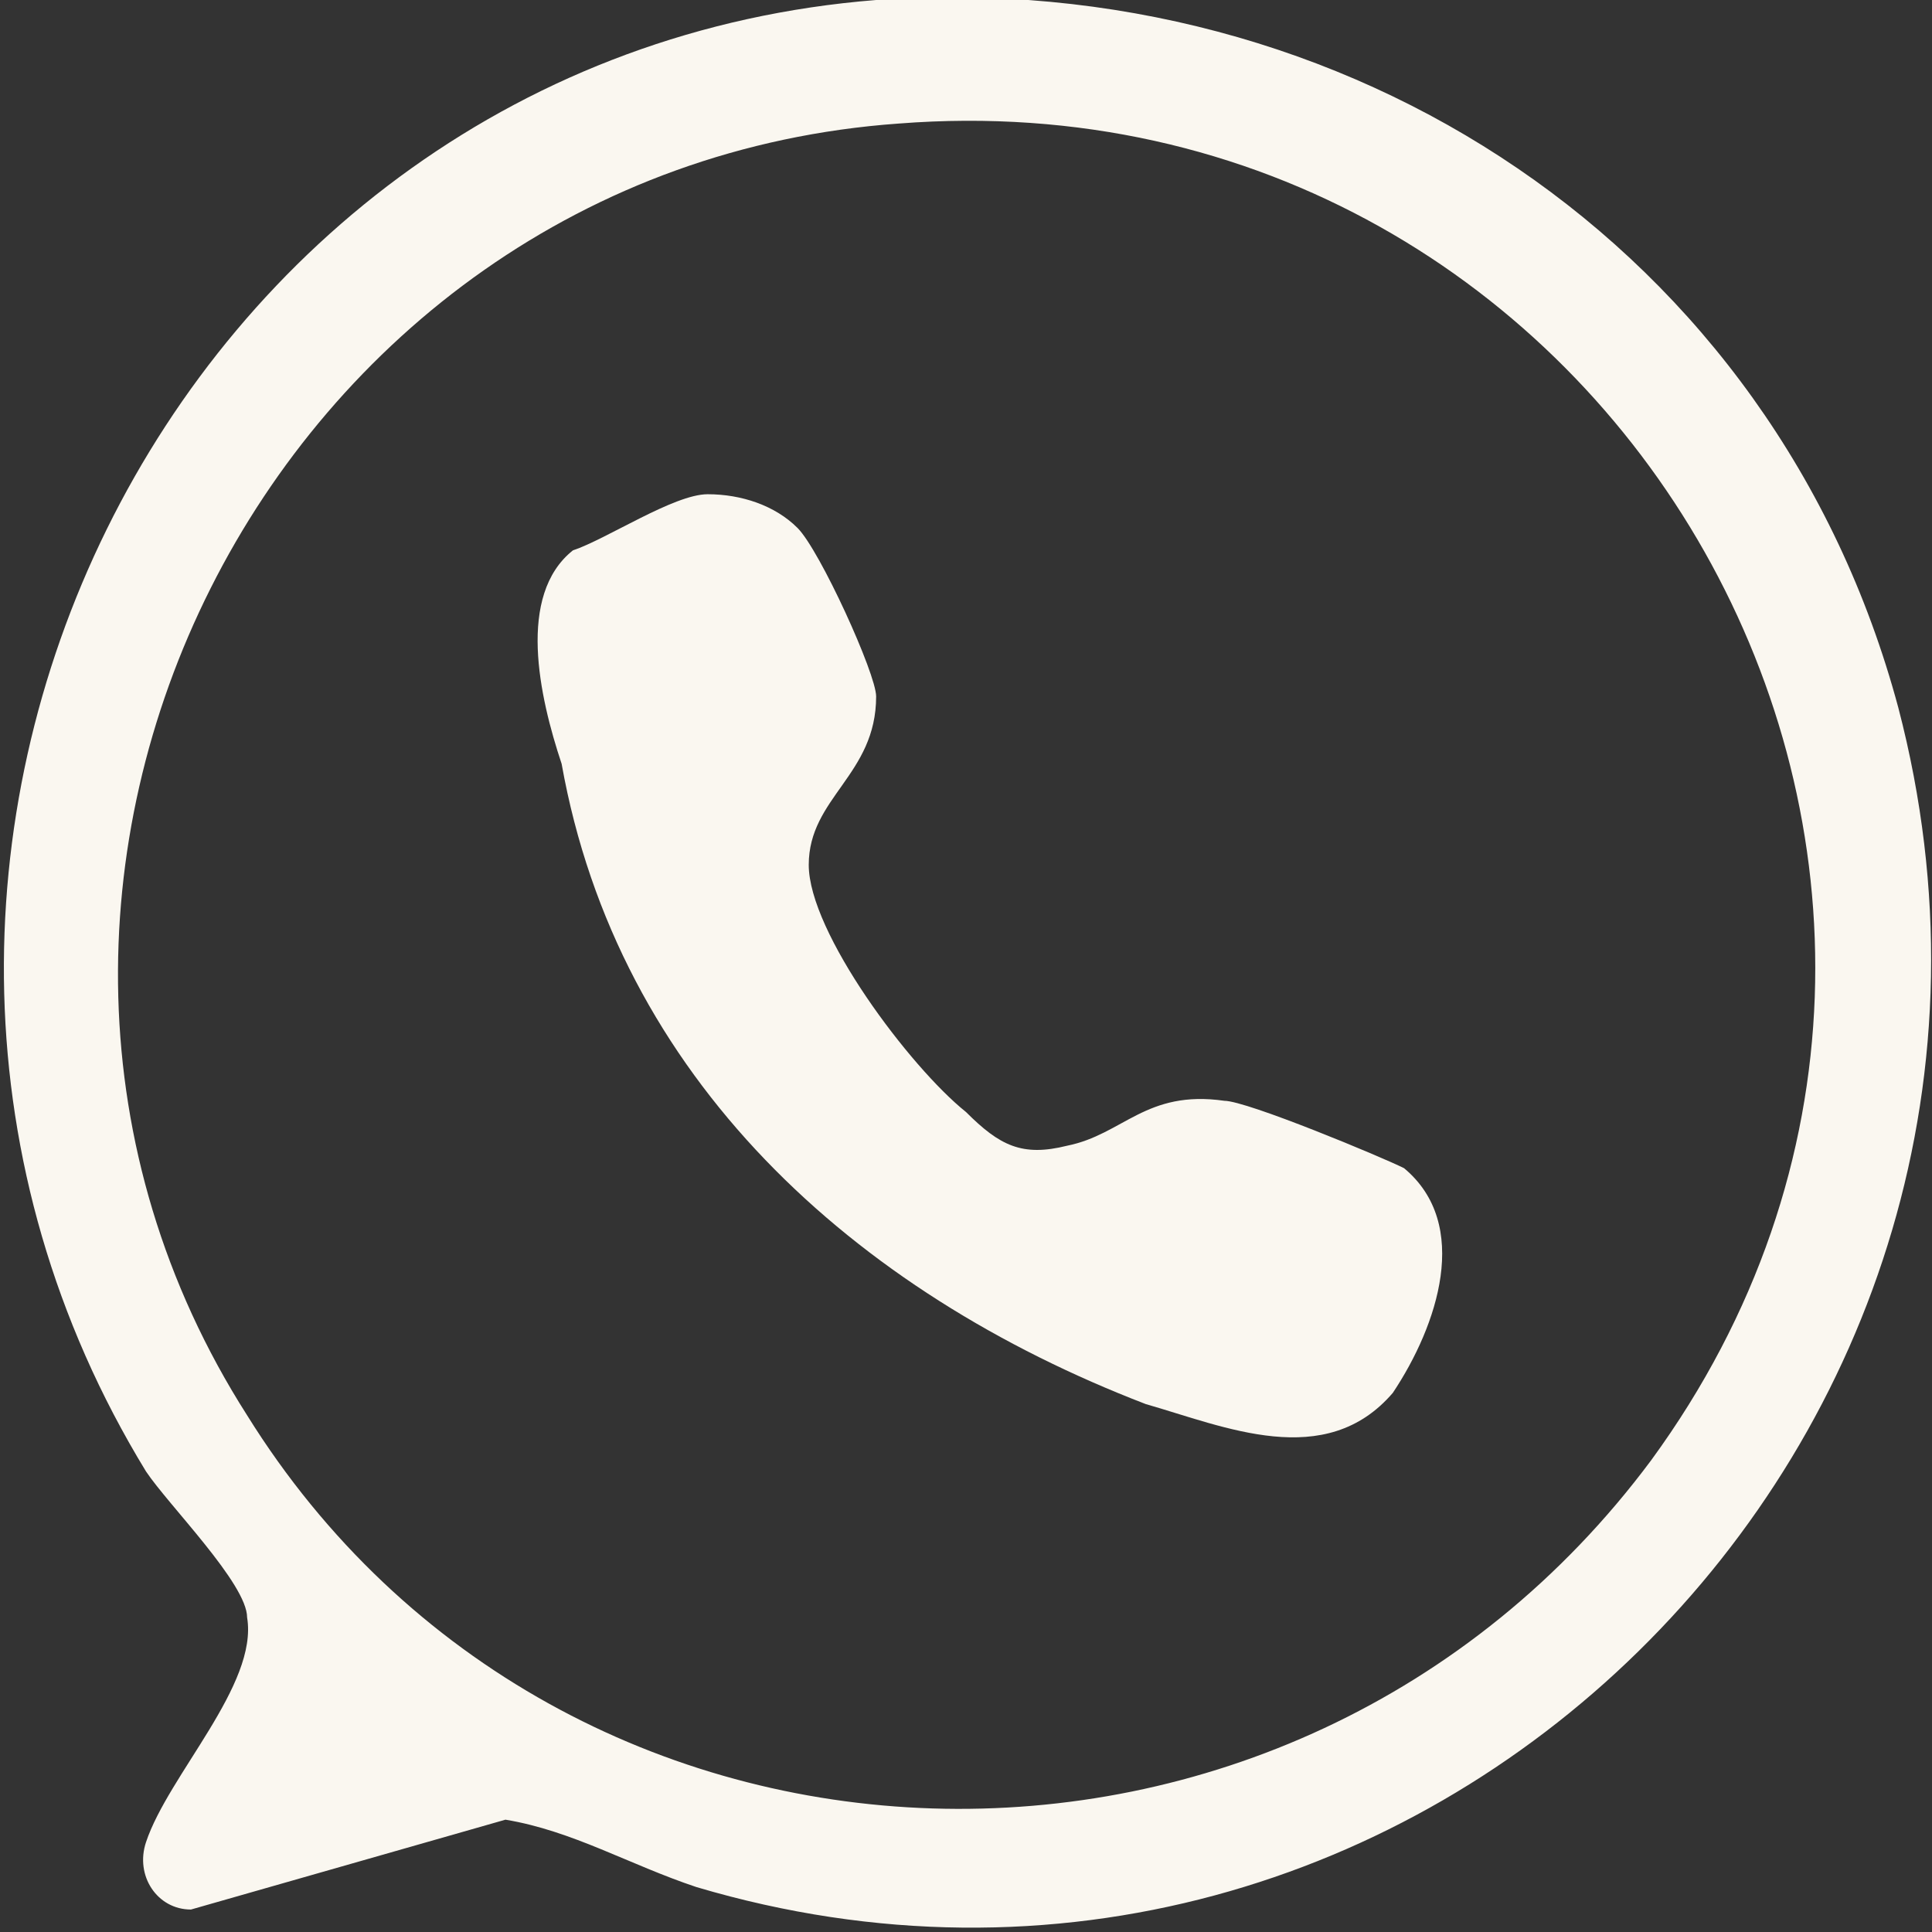
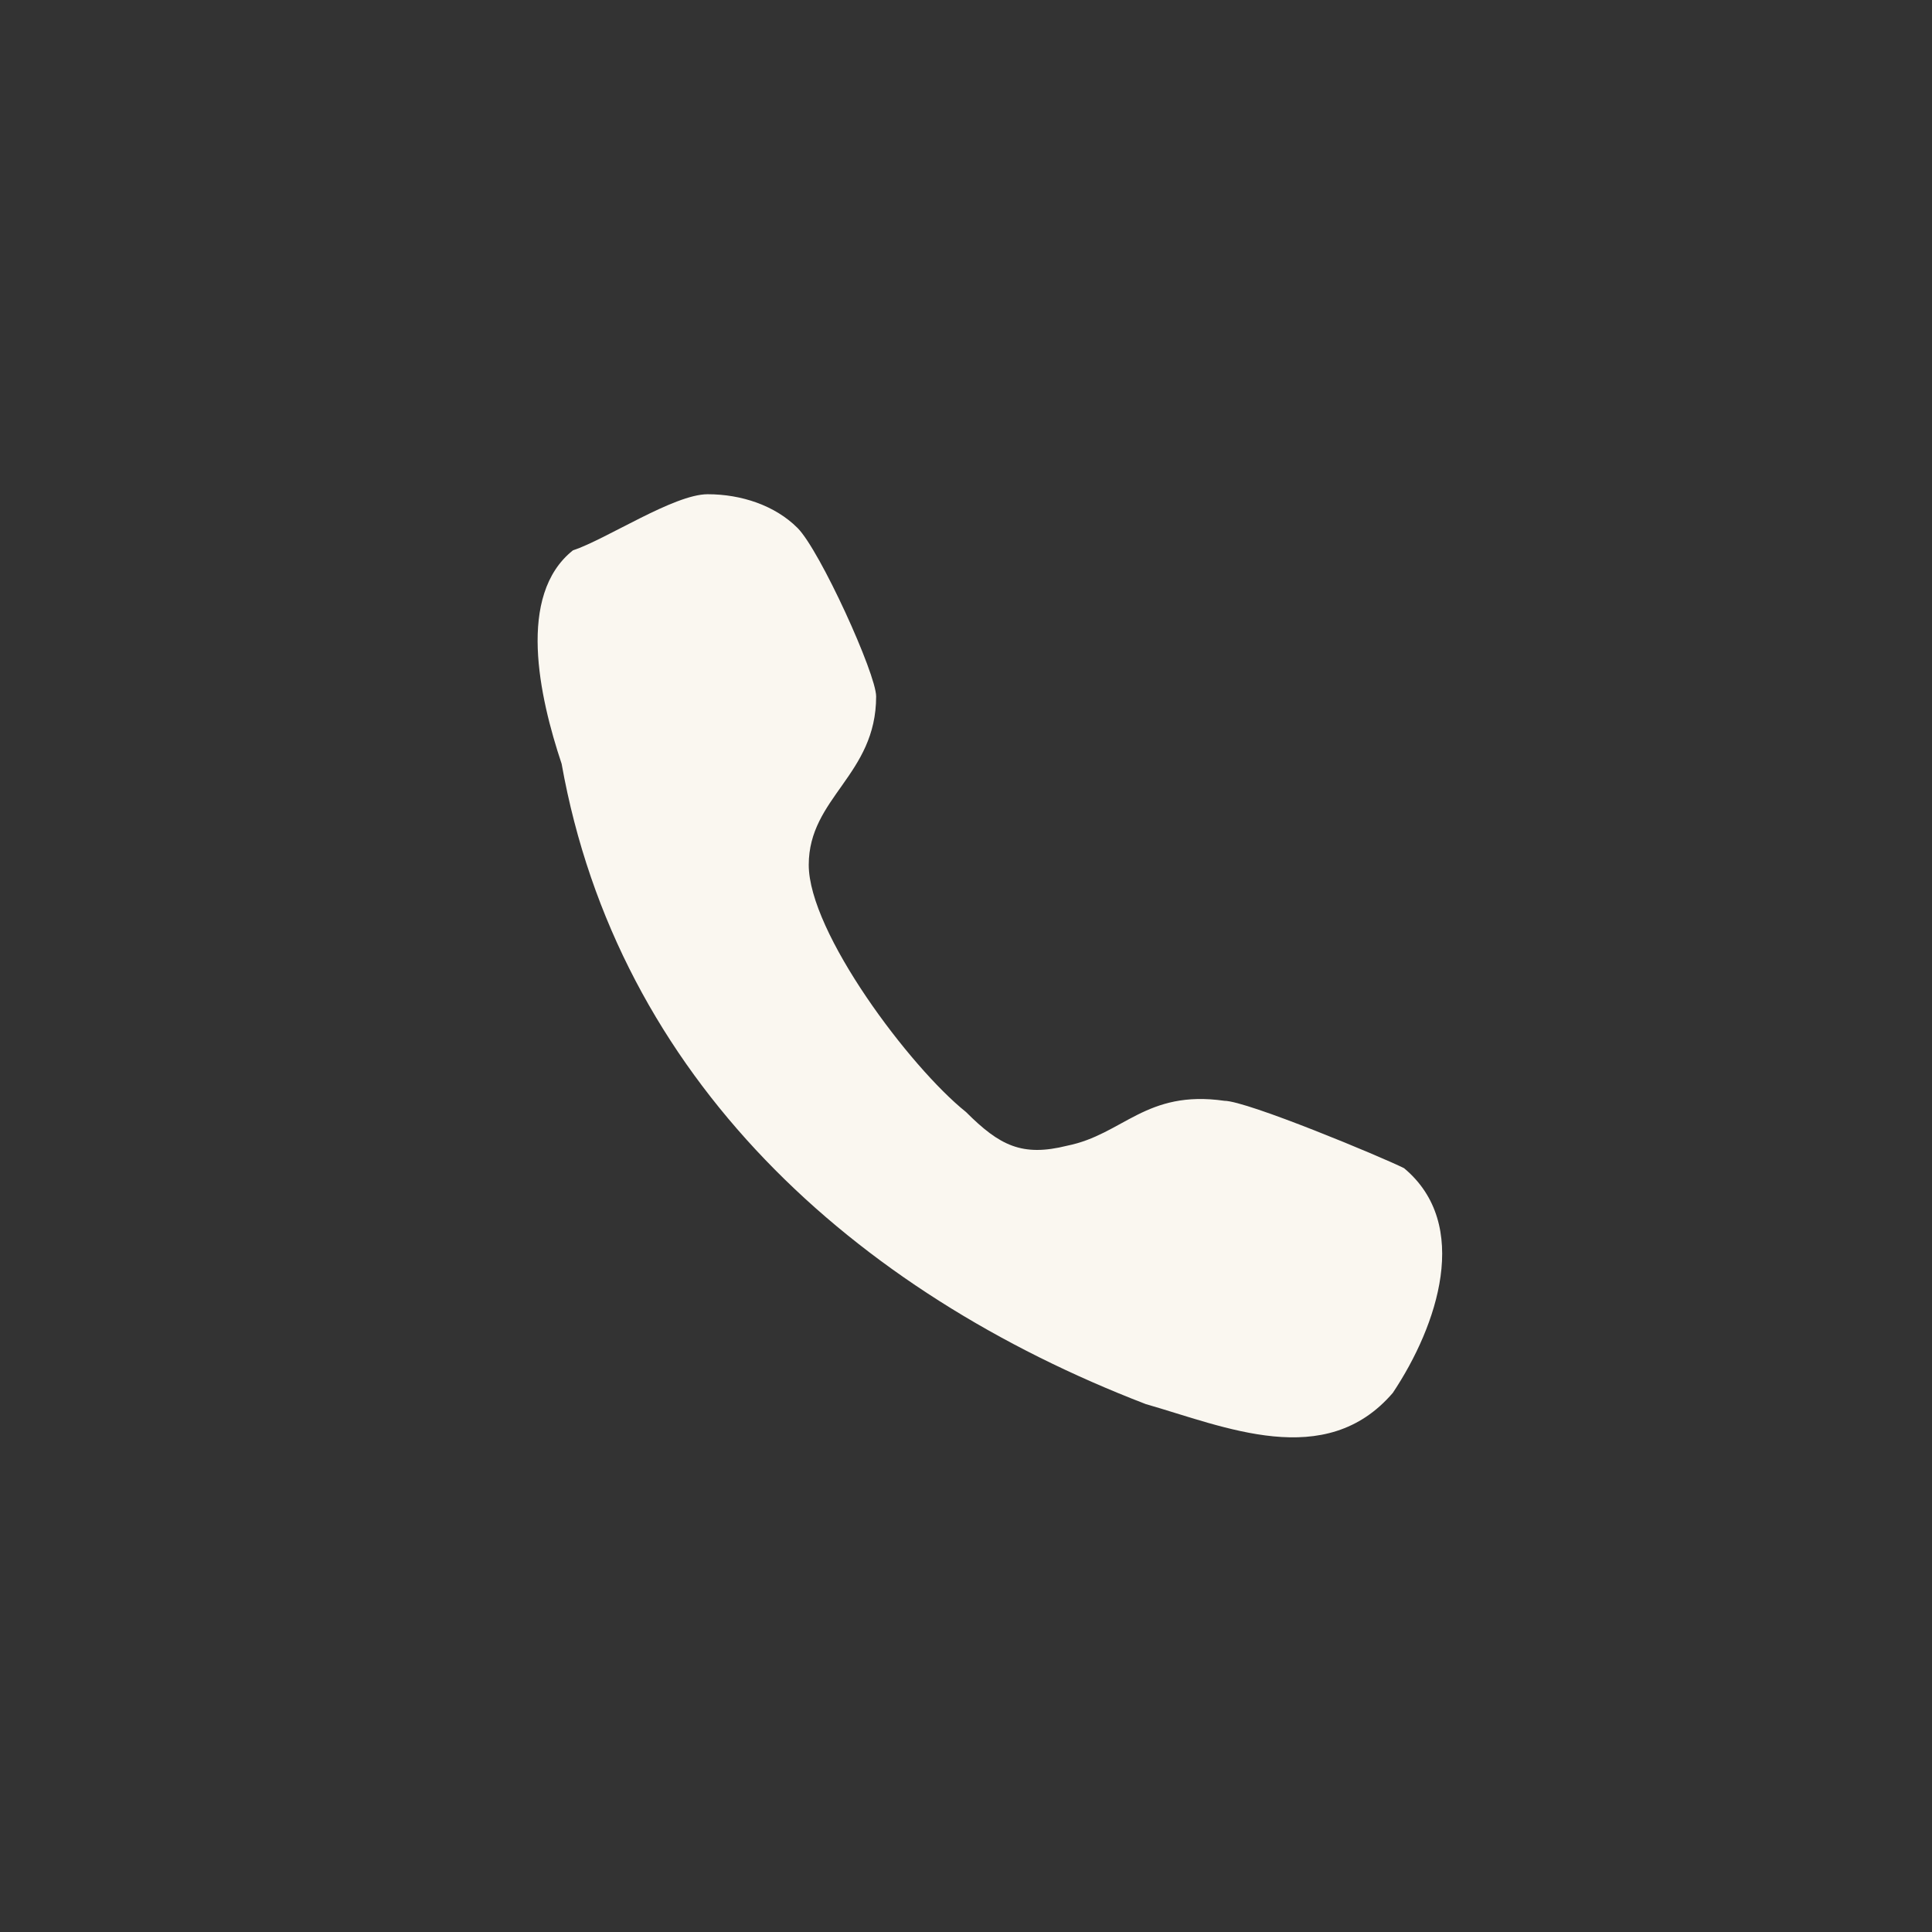
<svg xmlns="http://www.w3.org/2000/svg" version="1.1" id="Layer_1" x="0px" y="0px" viewBox="0 0 17.2 17.2" style="enable-background:new 0 0 17.2 17.2;" xml:space="preserve">
  <rect x="0" y="0" width="17.2" height="17.2" fill="#333333" stroke="none" />
  <style type="text/css">
	.st0{fill:#FAF7F0;}
</style>
  <g>
    <g>
-       <path class="st0" d="M7.8,0c4.2-0.3,8,2.2,9.1,6.3c1.7,6.5-4.3,12.4-10.7,10.5c-0.6-0.2-1.1-0.5-1.7-0.6L1.7,17    c-0.3,0-0.5-0.3-0.4-0.6c0.2-0.6,1-1.4,0.9-2c0-0.3-0.7-1-0.9-1.3C-2,7.7,1.5,0.5,7.8,0z M8,1.1C2.4,1.5-0.8,7.9,2.2,12.6    c2.8,4.5,9.3,4.7,12.5,0.4C18.5,7.8,14.4,0.6,8,1.1z" />
      <path class="st0" d="M6.3,4.4c0.3,0,0.6,0.1,0.8,0.3C7.3,4.9,7.8,6,7.8,6.2c0,0.7-0.6,0.9-0.6,1.5c0,0.6,0.9,1.8,1.4,2.2    c0.3,0.3,0.5,0.4,0.9,0.3c0.5-0.1,0.7-0.5,1.4-0.4c0.2,0,1.4,0.5,1.6,0.6c0.6,0.5,0.3,1.4-0.1,2c-0.6,0.7-1.5,0.3-2.2,0.1    c-2.6-1-4.7-2.9-5.2-5.7C4.8,6.2,4.6,5.3,5.1,4.9C5.4,4.8,6,4.4,6.3,4.4z" />
    </g>
  </g>
</svg>